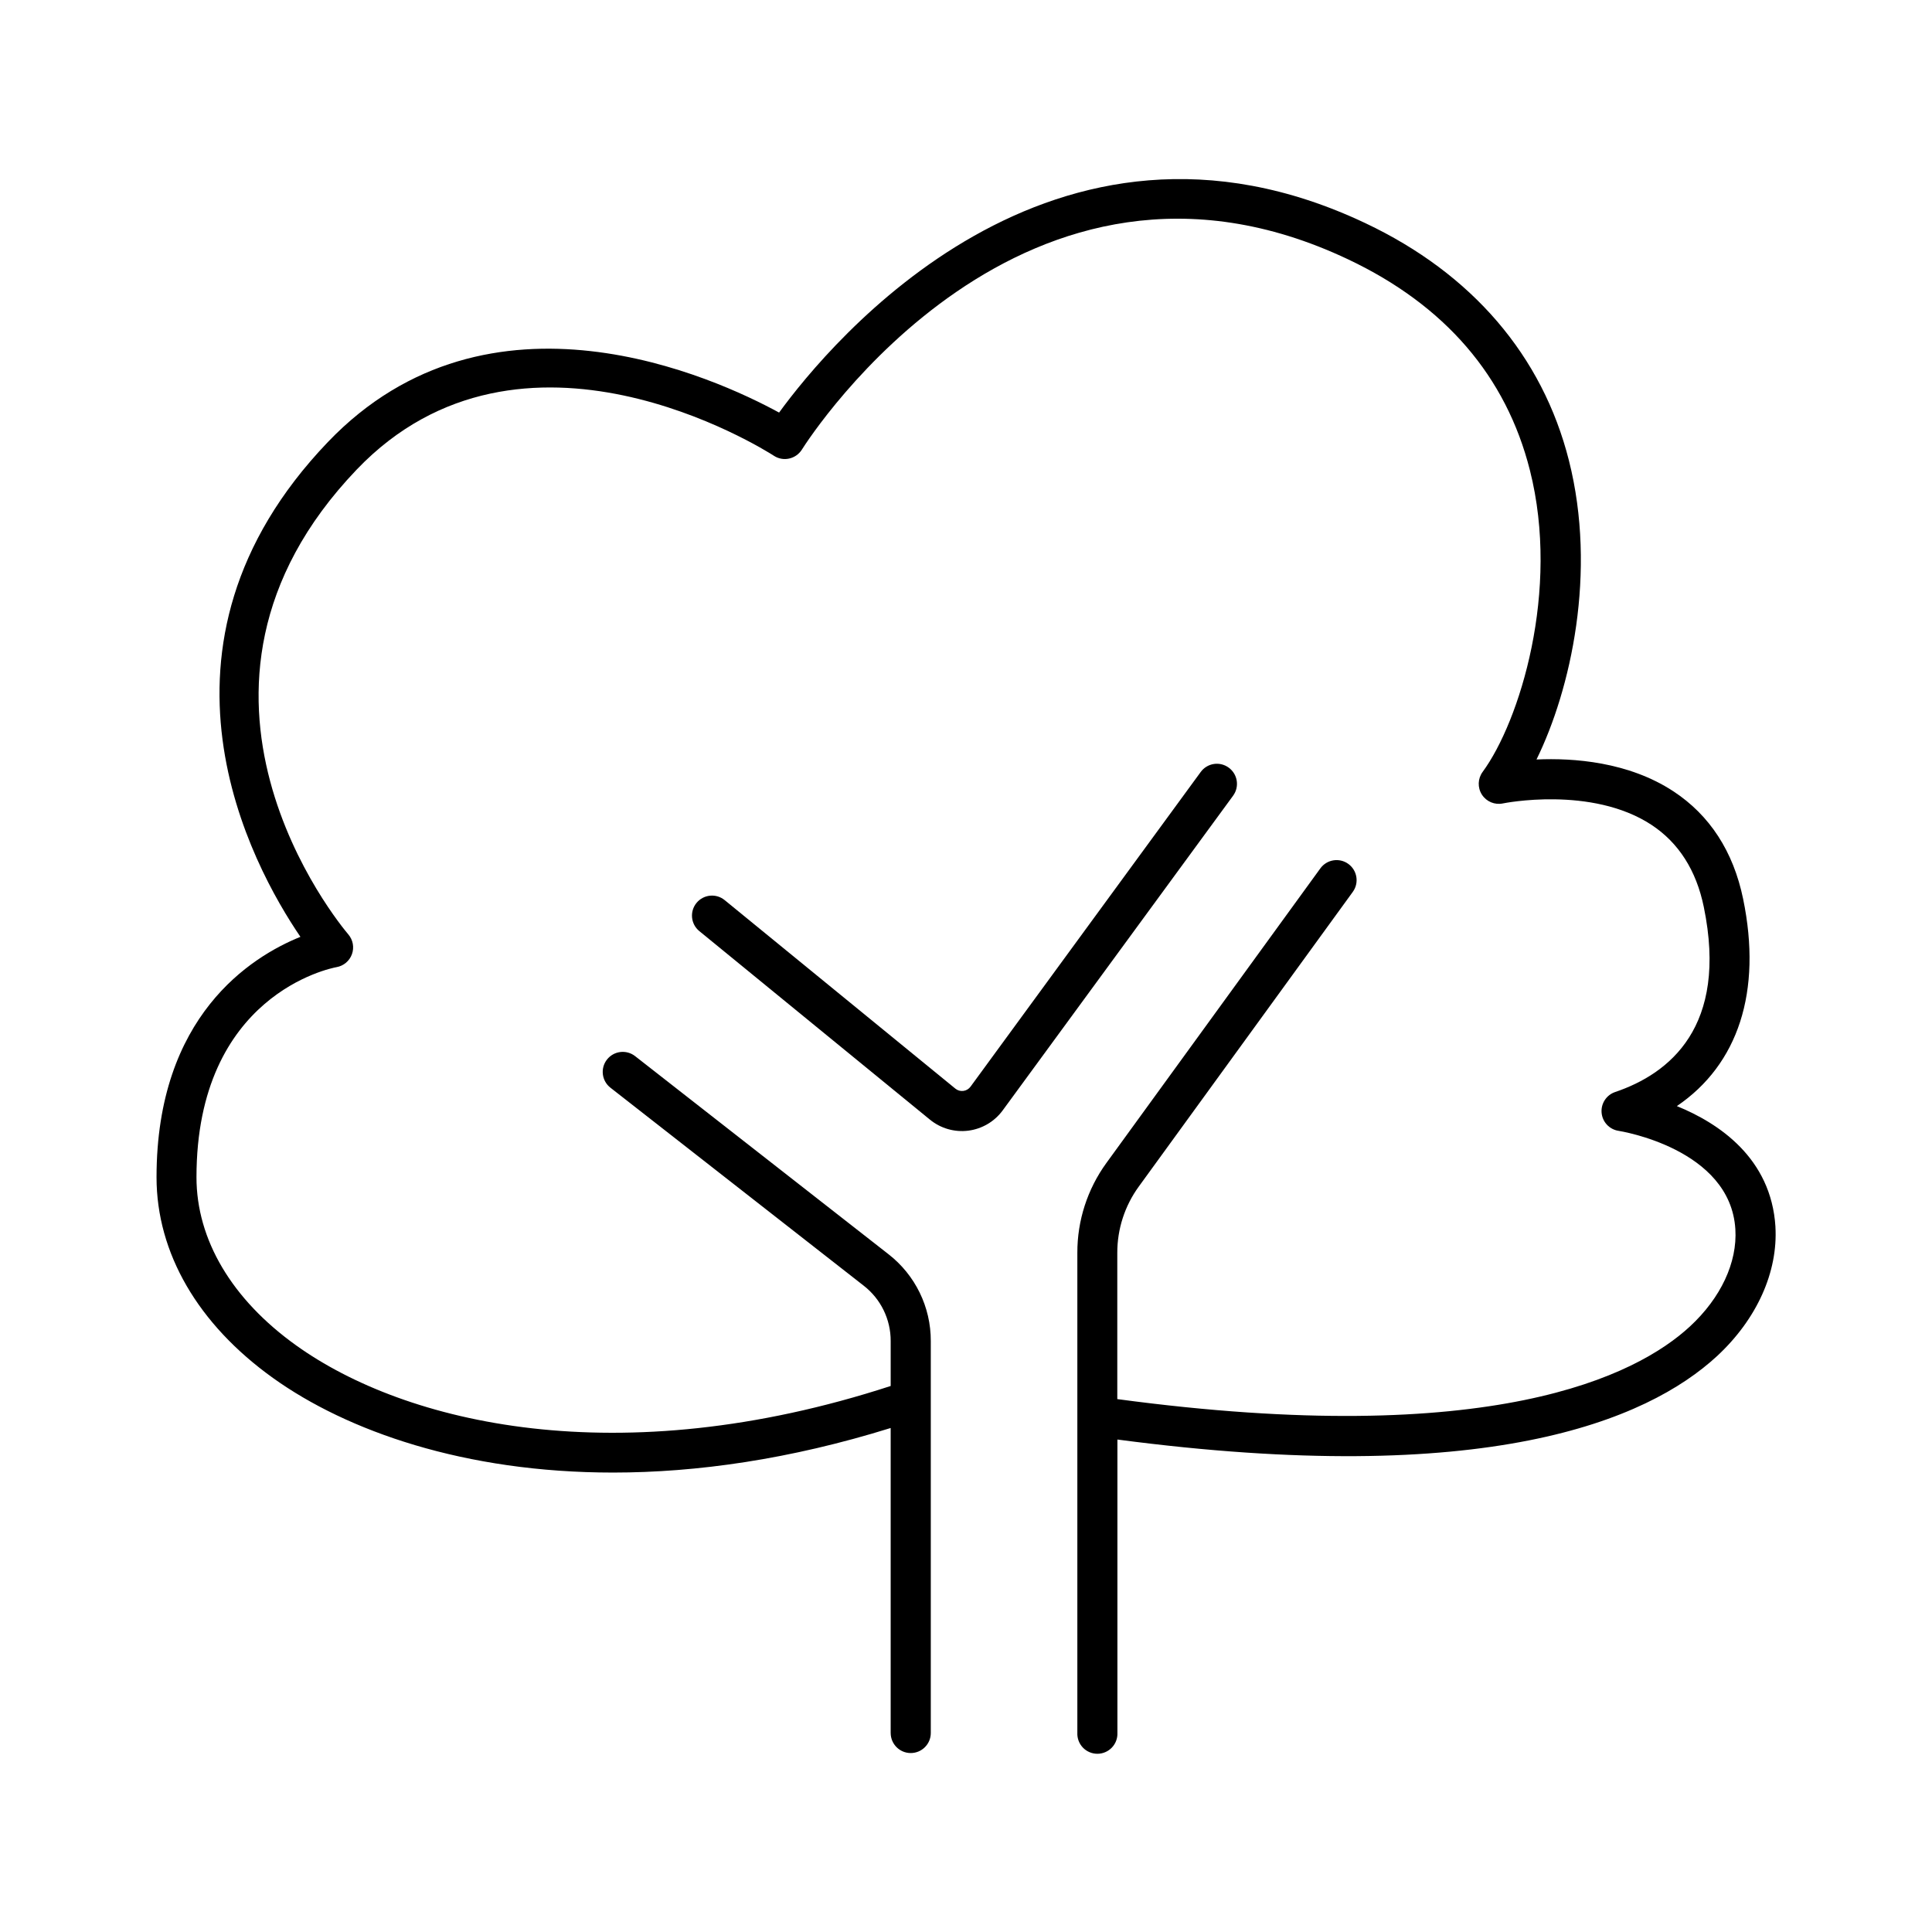
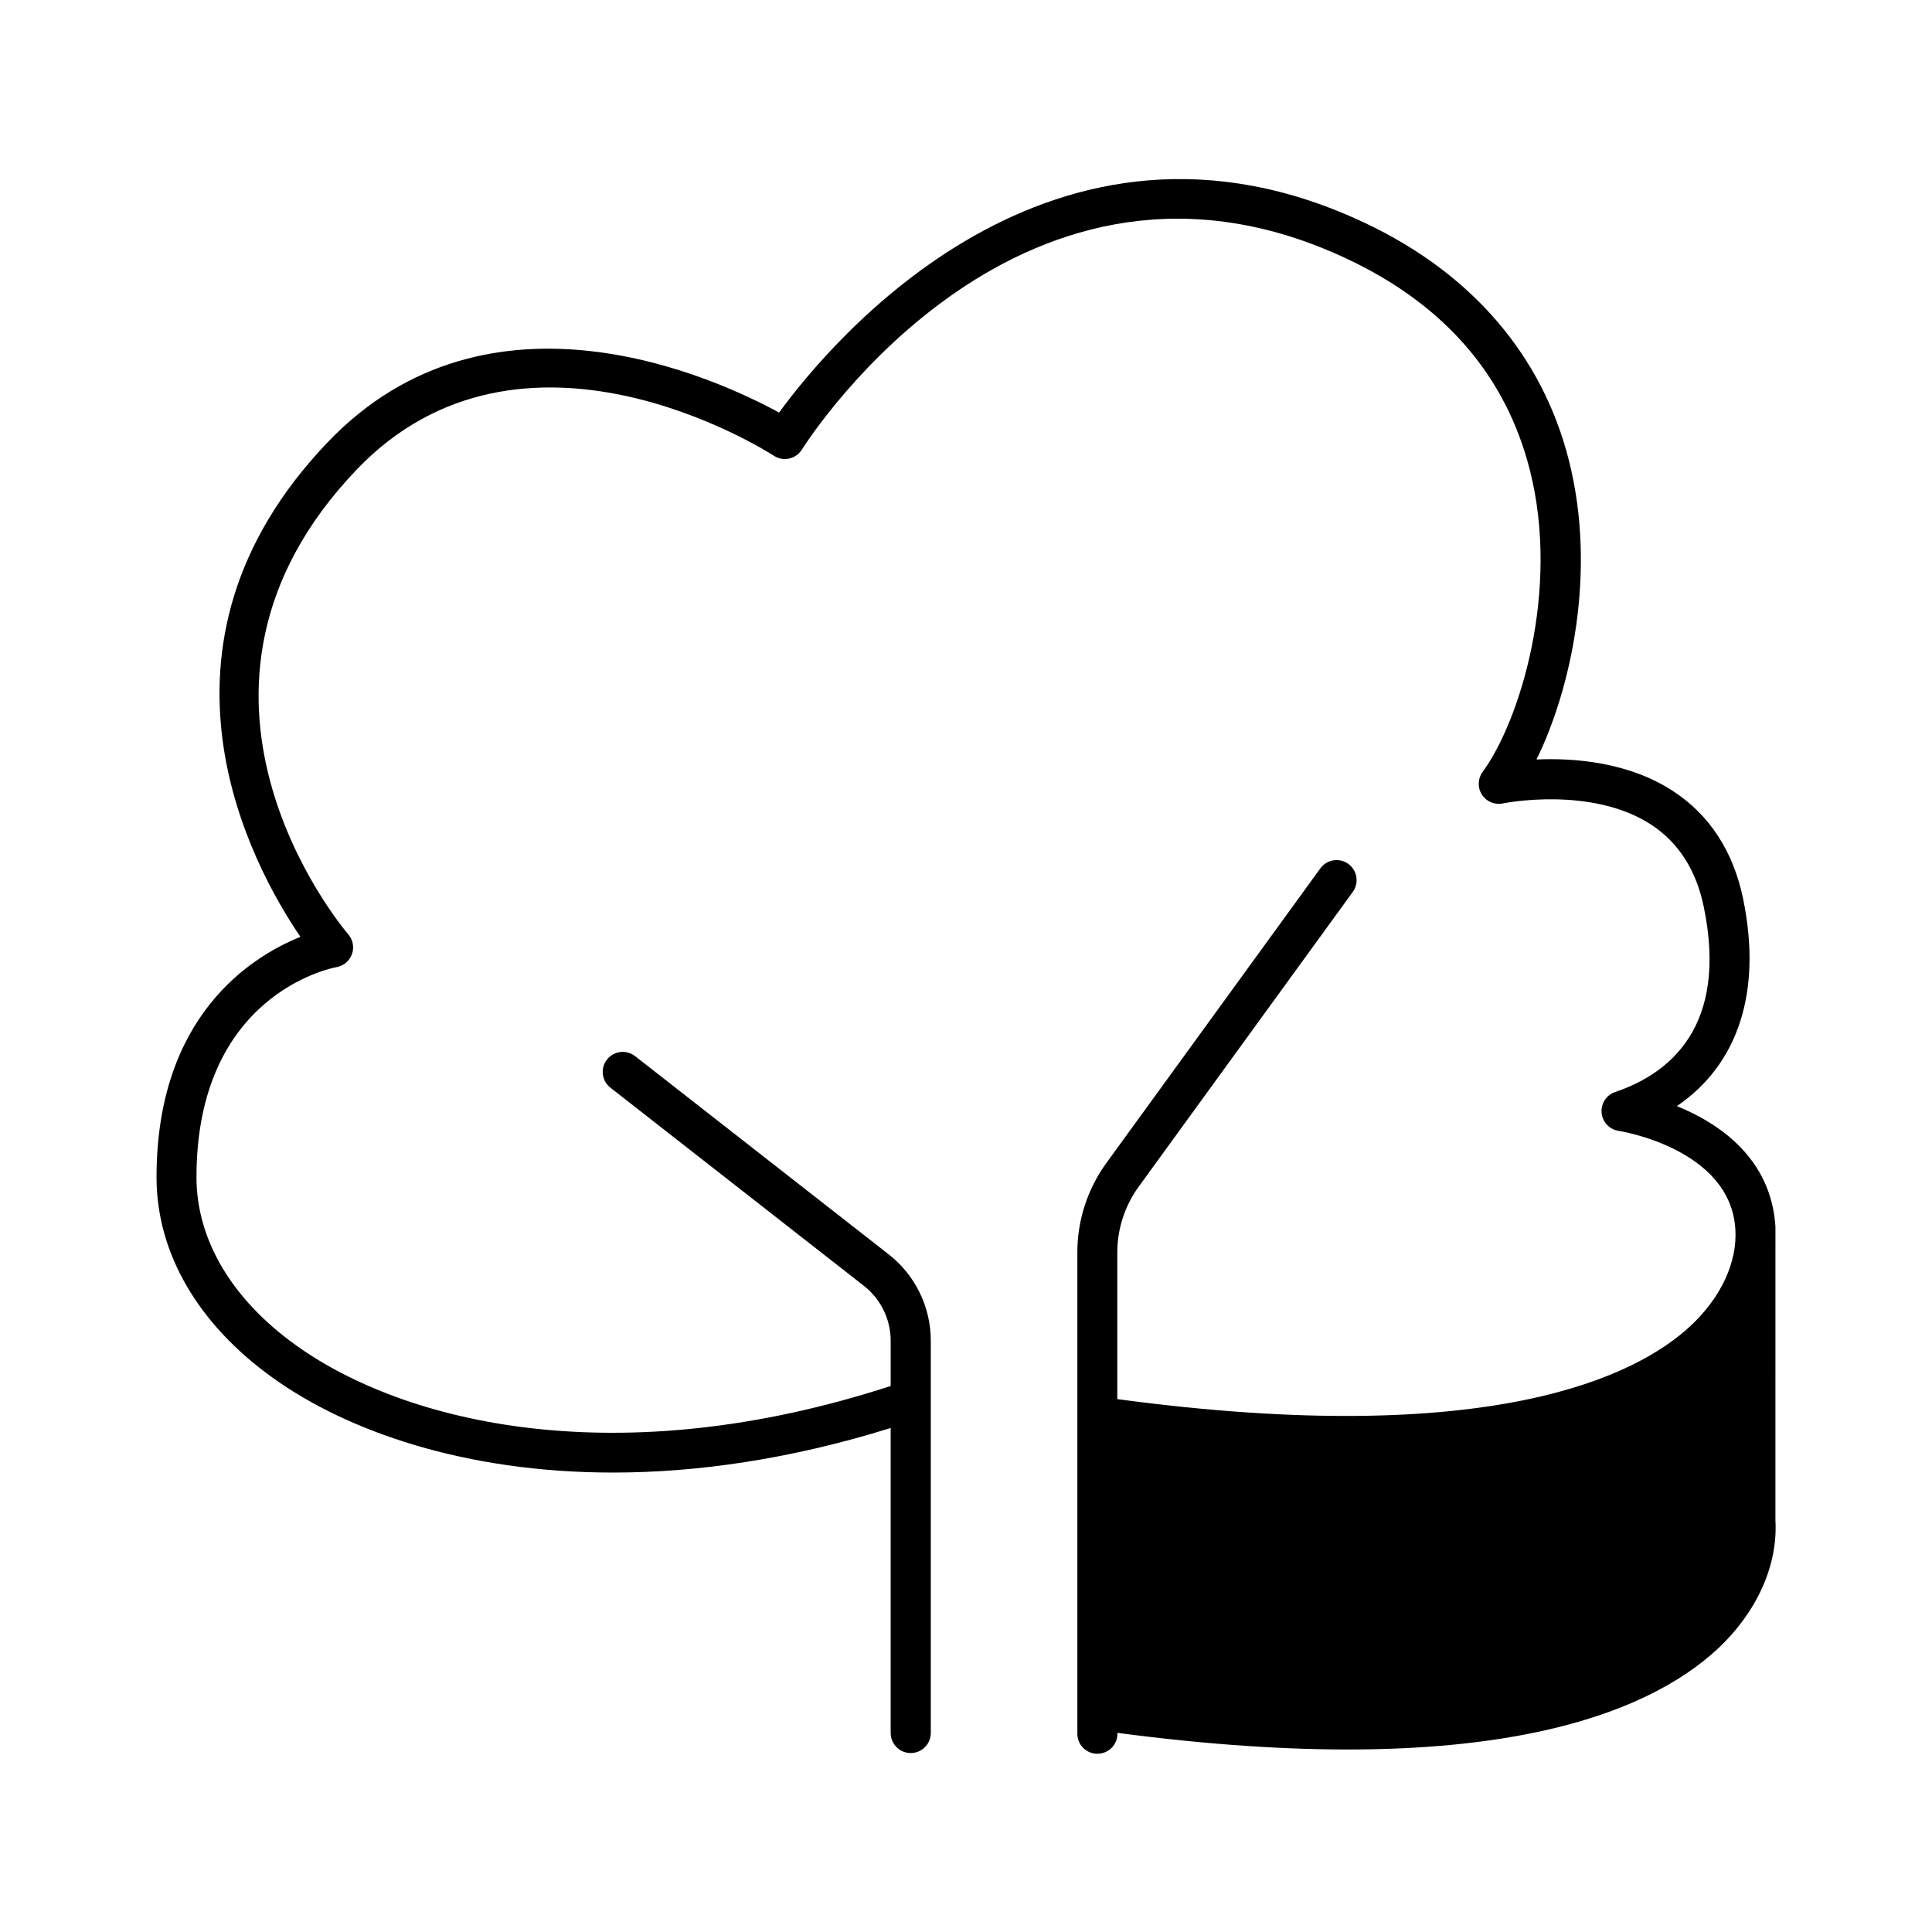
<svg xmlns="http://www.w3.org/2000/svg" fill="#000000" width="800px" height="800px" version="1.1" viewBox="144 144 512 512">
  <g>
-     <path d="m469.62 347.43c-1.137-0.832-2.559-1.18-3.949-0.965-1.391 0.219-2.641 0.977-3.469 2.117l-61.008 83.402h-0.004c-0.449 0.617-1.137 1.023-1.895 1.121-0.762 0.098-1.527-0.125-2.117-0.609l-61.137-49.957c-2.269-1.855-5.609-1.516-7.465 0.754-1.852 2.266-1.516 5.609 0.754 7.461l61.105 49.957c2.848 2.332 6.527 3.391 10.18 2.926 3.648-0.469 6.945-2.414 9.117-5.383l61.066-83.402v-0.004c1.723-2.375 1.195-5.695-1.18-7.418z" />
-     <path d="m614.51 469.09c-1.133-18.195-15.016-27.445-26.125-31.961 16.254-11.039 22.633-30.355 17.562-54.906-2.598-12.594-8.855-22.199-18.508-28.535-11.926-7.812-26.461-8.855-36.25-8.414 9.094-18.527 16.078-49.645 8.59-79.242-7.016-27.758-25.664-49.504-53.914-62.879-83.098-39.359-141.94 31.703-155.4 50.184-16.727-9.121-76.754-36.93-119.57 7.805-51.926 54.23-20.125 112.29-7.281 131.13-13.09 5.285-38.133 20.98-38.133 63.715 0 20.043 10.961 38.938 30.867 53.195 19.609 14.051 50.734 25.062 90.125 25.062 22.109 0 46.828-3.484 73.562-11.809v80.824l0.004 0.004c0 2.934 2.379 5.312 5.312 5.312 2.938 0 5.316-2.379 5.316-5.312v-103.88c0.027-9.004-4.125-17.508-11.238-23.027l-67.129-52.477c-1.109-0.863-2.516-1.254-3.914-1.082-1.398 0.168-2.668 0.891-3.535 2-1.805 2.309-1.395 5.644 0.914 7.449l67.129 52.477c4.527 3.516 7.164 8.93 7.144 14.66v11.918c-72.207 23.508-128.58 9.996-157.54-10.746-17.055-12.203-26.43-28.035-26.43-44.566 0-48.383 35.621-55.41 37.105-55.684 1.879-0.324 3.441-1.629 4.09-3.422 0.652-1.793 0.289-3.797-0.949-5.25-2.227-2.606-53.785-64.648 2.215-123.19 43.797-45.777 107.89-5.383 110.59-3.641h-0.004c1.191 0.773 2.641 1.031 4.023 0.719 1.383-0.305 2.586-1.148 3.348-2.34 2.363-3.75 58.832-91.148 144.8-50.441 25.652 12.152 41.859 30.957 48.156 55.891 8.07 31.891-2.707 66.559-12.535 79.941-1.301 1.773-1.375 4.168-0.184 6.019 1.191 1.852 3.402 2.777 5.559 2.324 0.227-0.051 23.488-4.734 39.359 5.668 7.211 4.742 11.887 12.062 13.883 21.777 6.535 31.773-9.172 44.203-23.508 49.043-2.316 0.789-3.793 3.062-3.574 5.504s2.078 4.414 4.5 4.777c0.297 0.051 29.629 4.664 30.945 26.066 0.551 8.809-3.848 18.203-12.043 25.781-14.082 13.008-52.426 32.59-151.75 19.246v-38.75c-0.016-6.32 1.984-12.484 5.707-17.594l56.699-78.07c1.723-2.371 1.195-5.691-1.176-7.414-2.371-1.723-5.691-1.195-7.414 1.176l-56.699 78.07c-5.031 6.926-7.731 15.273-7.703 23.832v127.2c-0.062 1.449 0.469 2.859 1.469 3.906 1.004 1.043 2.391 1.637 3.84 1.637s2.836-0.594 3.836-1.637c1.004-1.047 1.535-2.457 1.473-3.906v-77.734c97.418 12.859 140.2-4.82 158.96-22.16 10.496-9.762 16.125-22.238 15.418-34.246z" />
+     <path d="m614.51 469.09c-1.133-18.195-15.016-27.445-26.125-31.961 16.254-11.039 22.633-30.355 17.562-54.906-2.598-12.594-8.855-22.199-18.508-28.535-11.926-7.812-26.461-8.855-36.25-8.414 9.094-18.527 16.078-49.645 8.59-79.242-7.016-27.758-25.664-49.504-53.914-62.879-83.098-39.359-141.94 31.703-155.4 50.184-16.727-9.121-76.754-36.93-119.57 7.805-51.926 54.23-20.125 112.29-7.281 131.13-13.09 5.285-38.133 20.98-38.133 63.715 0 20.043 10.961 38.938 30.867 53.195 19.609 14.051 50.734 25.062 90.125 25.062 22.109 0 46.828-3.484 73.562-11.809v80.824l0.004 0.004c0 2.934 2.379 5.312 5.312 5.312 2.938 0 5.316-2.379 5.316-5.312v-103.88c0.027-9.004-4.125-17.508-11.238-23.027l-67.129-52.477c-1.109-0.863-2.516-1.254-3.914-1.082-1.398 0.168-2.668 0.891-3.535 2-1.805 2.309-1.395 5.644 0.914 7.449l67.129 52.477c4.527 3.516 7.164 8.93 7.144 14.66v11.918c-72.207 23.508-128.58 9.996-157.54-10.746-17.055-12.203-26.43-28.035-26.43-44.566 0-48.383 35.621-55.41 37.105-55.684 1.879-0.324 3.441-1.629 4.09-3.422 0.652-1.793 0.289-3.797-0.949-5.25-2.227-2.606-53.785-64.648 2.215-123.19 43.797-45.777 107.89-5.383 110.59-3.641h-0.004c1.191 0.773 2.641 1.031 4.023 0.719 1.383-0.305 2.586-1.148 3.348-2.34 2.363-3.75 58.832-91.148 144.8-50.441 25.652 12.152 41.859 30.957 48.156 55.891 8.07 31.891-2.707 66.559-12.535 79.941-1.301 1.773-1.375 4.168-0.184 6.019 1.191 1.852 3.402 2.777 5.559 2.324 0.227-0.051 23.488-4.734 39.359 5.668 7.211 4.742 11.887 12.062 13.883 21.777 6.535 31.773-9.172 44.203-23.508 49.043-2.316 0.789-3.793 3.062-3.574 5.504s2.078 4.414 4.5 4.777c0.297 0.051 29.629 4.664 30.945 26.066 0.551 8.809-3.848 18.203-12.043 25.781-14.082 13.008-52.426 32.59-151.75 19.246v-38.75c-0.016-6.32 1.984-12.484 5.707-17.594l56.699-78.07c1.723-2.371 1.195-5.691-1.176-7.414-2.371-1.723-5.691-1.195-7.414 1.176l-56.699 78.07c-5.031 6.926-7.731 15.273-7.703 23.832v127.2c-0.062 1.449 0.469 2.859 1.469 3.906 1.004 1.043 2.391 1.637 3.84 1.637s2.836-0.594 3.836-1.637c1.004-1.047 1.535-2.457 1.473-3.906c97.418 12.859 140.2-4.82 158.96-22.16 10.496-9.762 16.125-22.238 15.418-34.246z" />
  </g>
</svg>